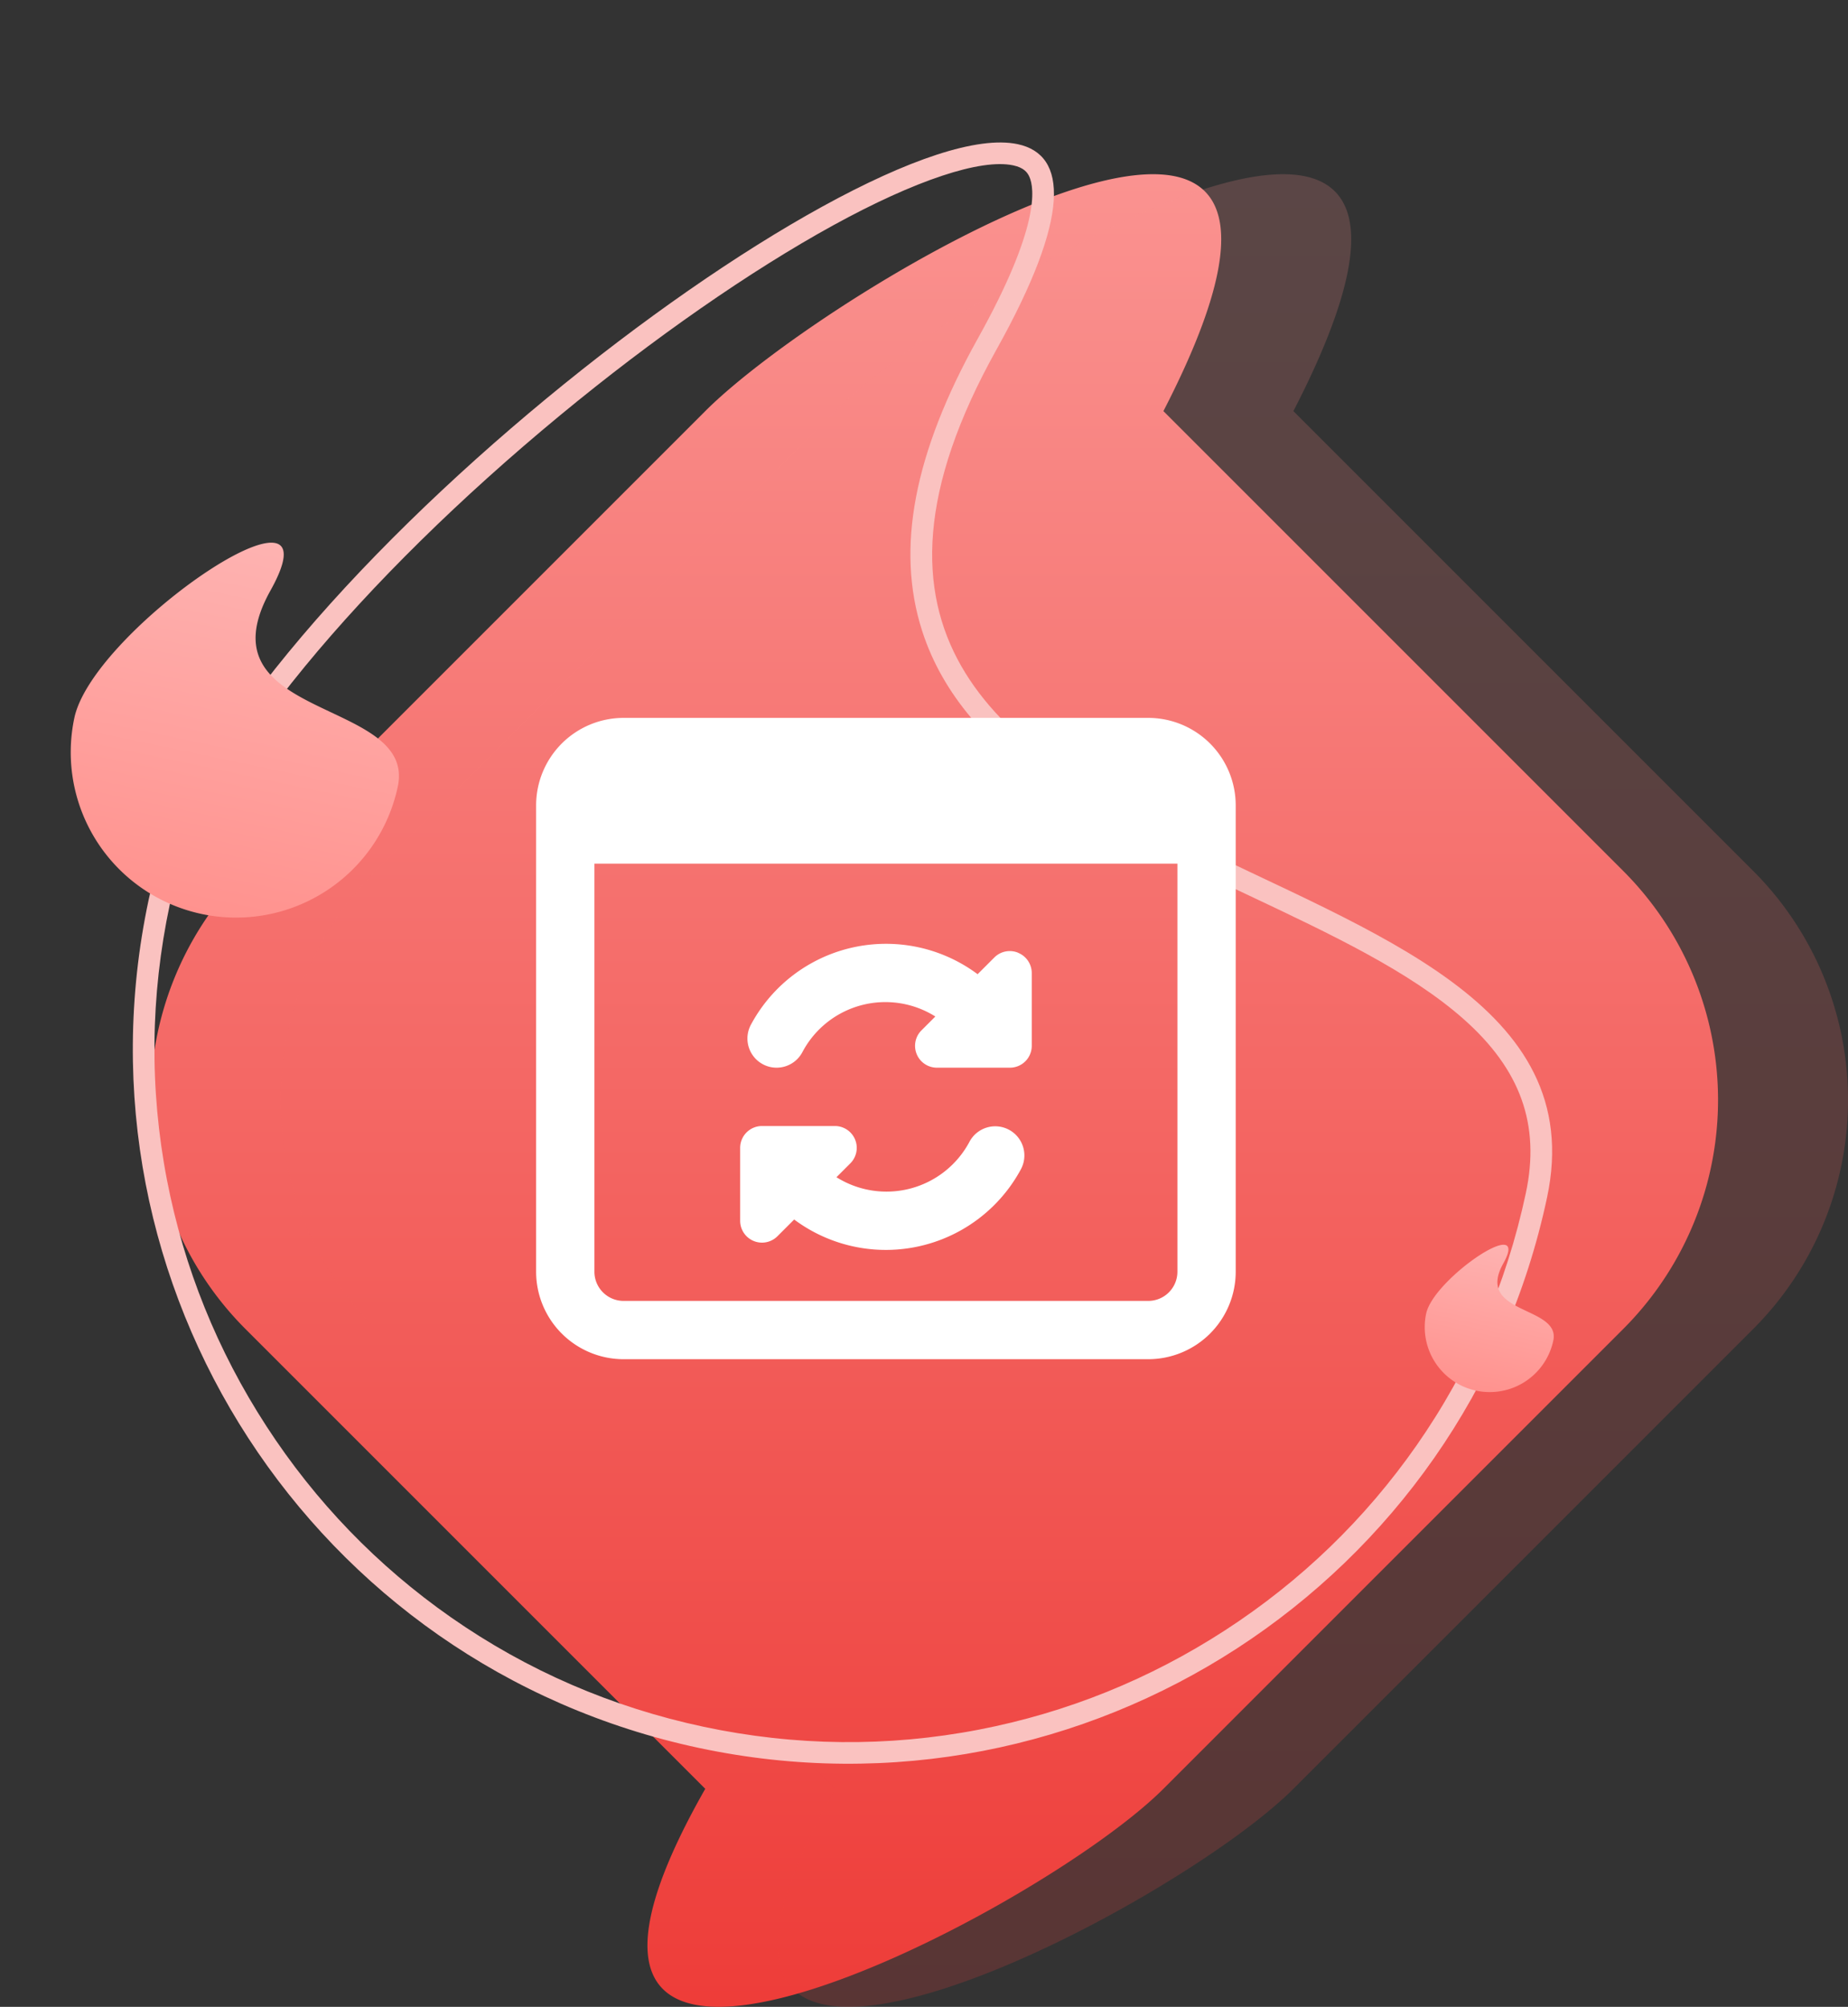
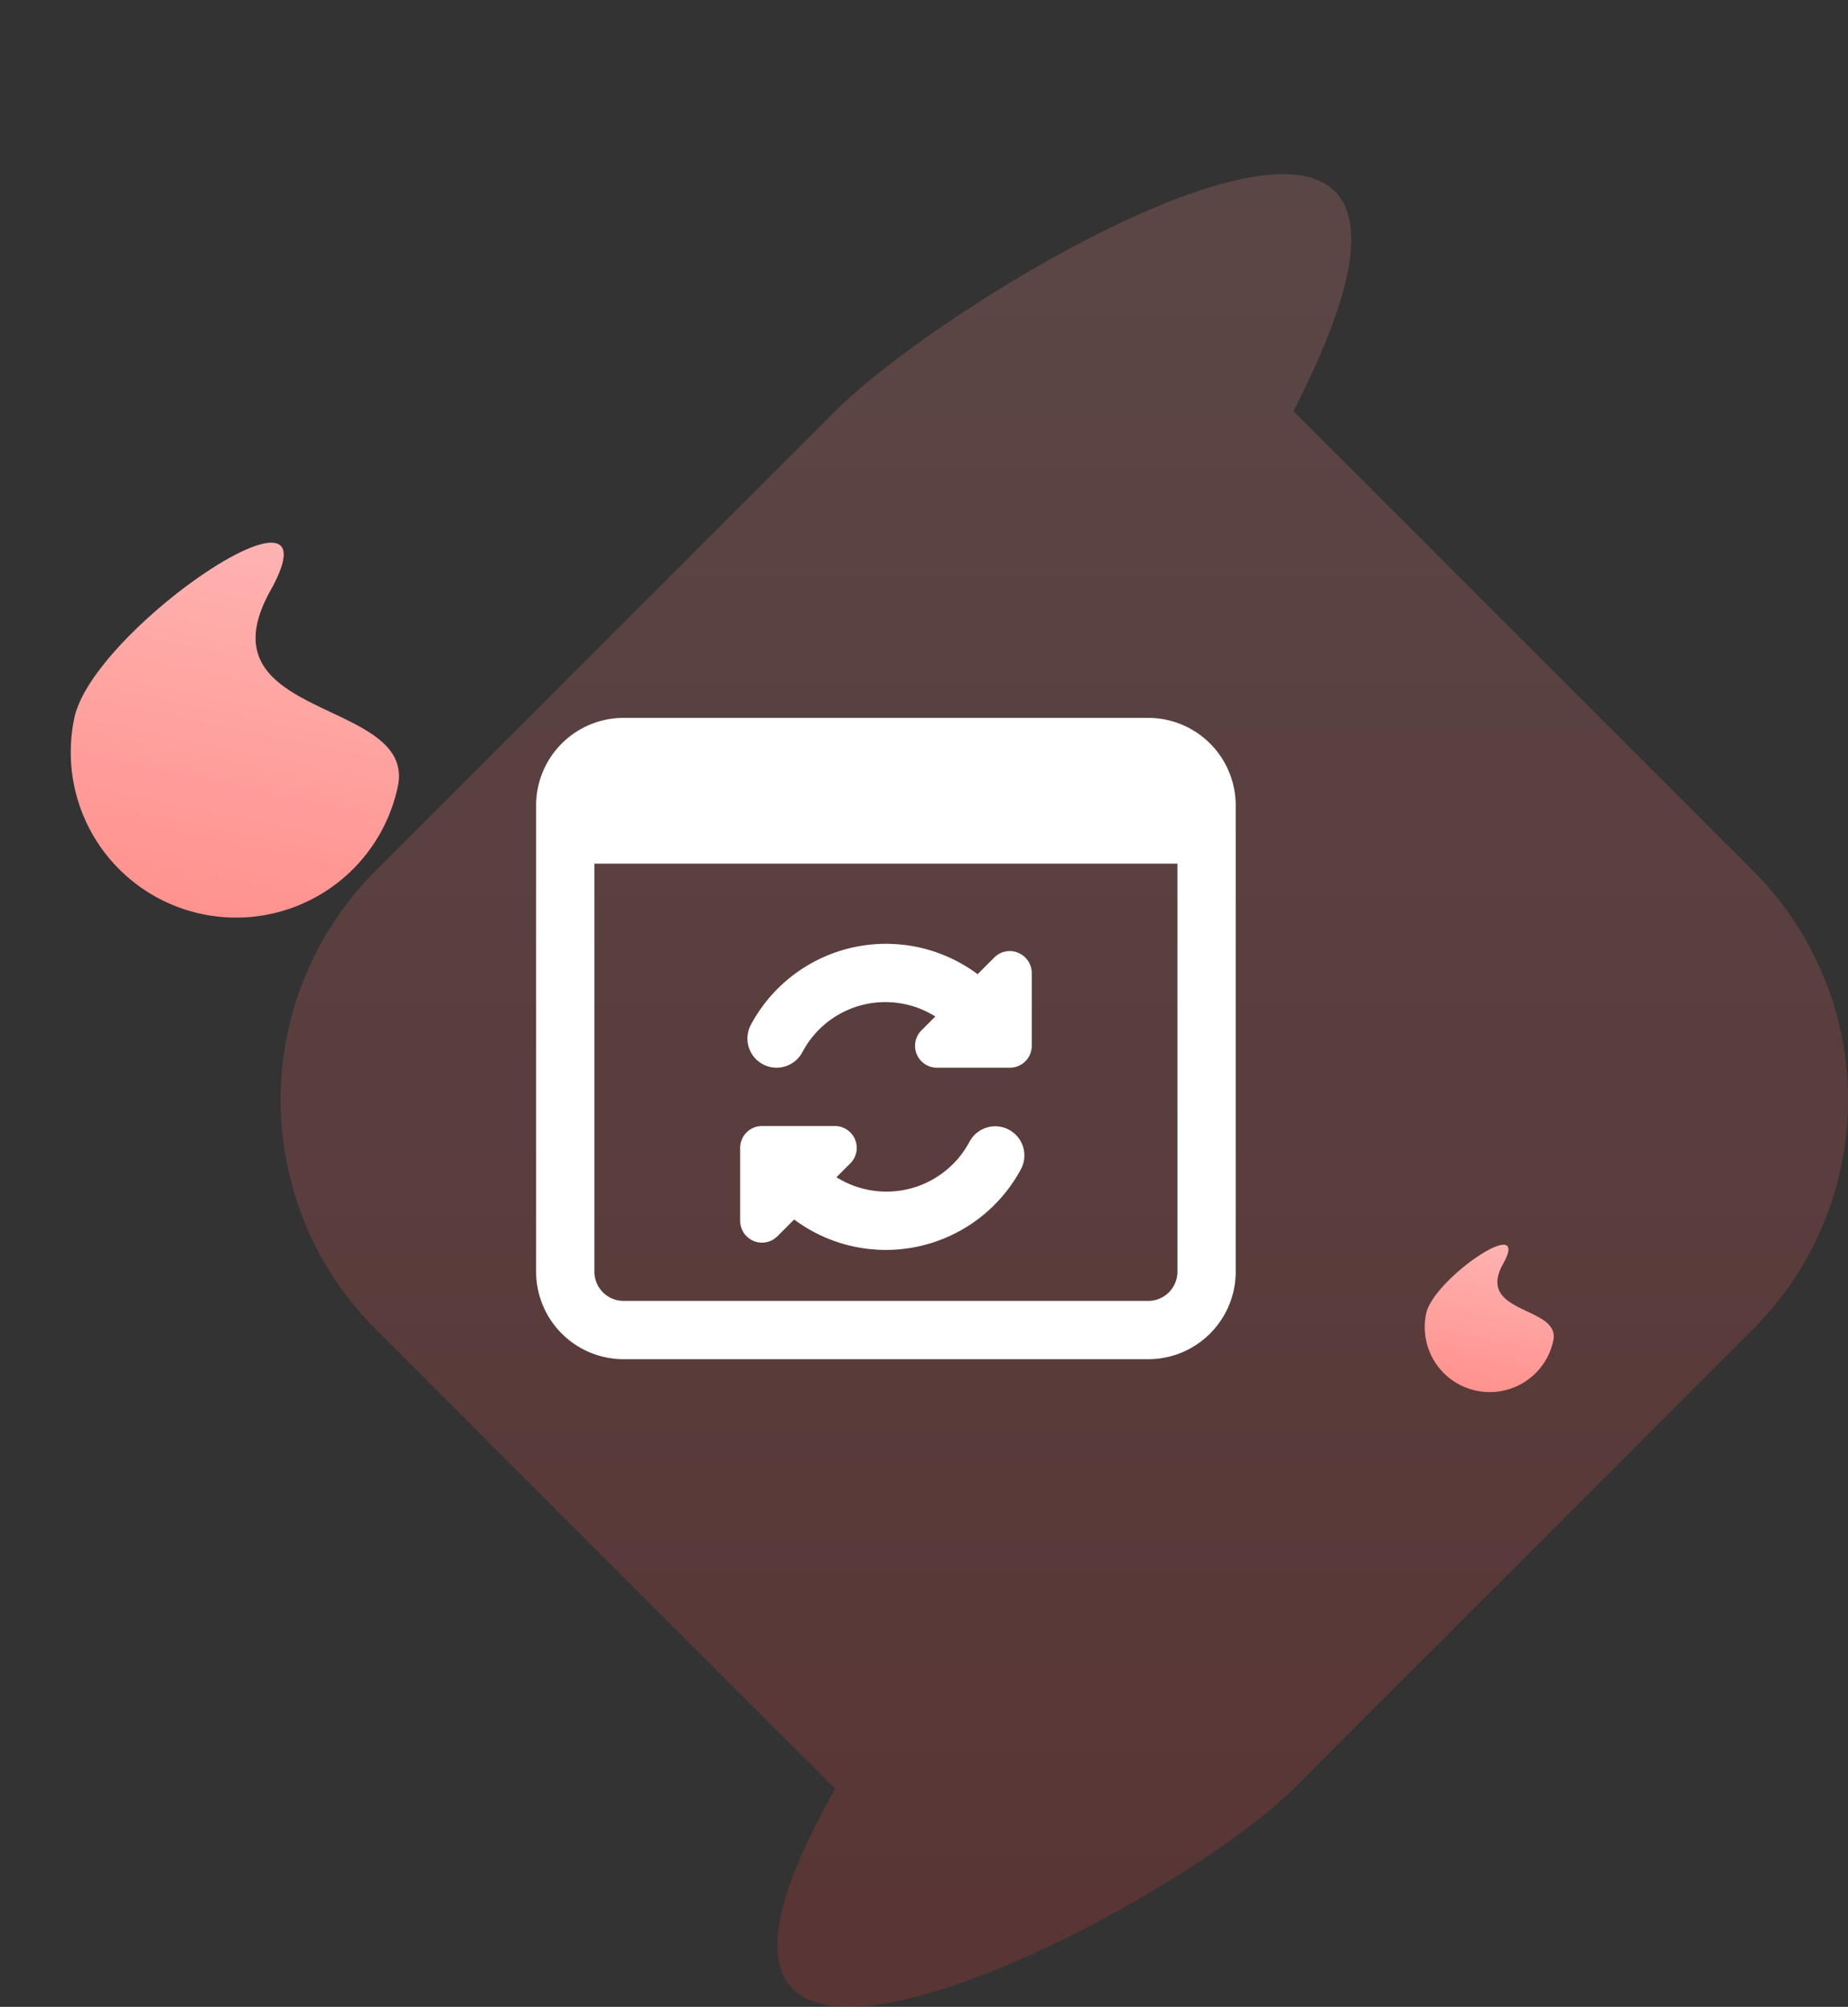
<svg xmlns="http://www.w3.org/2000/svg" width="85.297" height="92.625" viewBox="0 0 85.297 92.625">
  <rect x="0" y="0" width="85.297" height="92.625" fill="#333333" stroke="none" />
  <defs>
    <linearGradient id="linear-gradient" x1="0.5" x2="0.5" y2="1" gradientUnits="objectBoundingBox">
      <stop offset="0" stop-color="#fc9e9c" />
      <stop offset="1" stop-color="#ec322e" />
    </linearGradient>
    <linearGradient id="linear-gradient-3" x1="0.5" x2="0.5" y2="1" gradientUnits="objectBoundingBox">
      <stop offset="0" stop-color="#febbba" />
      <stop offset="1" stop-color="#ff928e" />
    </linearGradient>
  </defs>
  <g id="full-stack-service-6" transform="translate(-998.875 -2144)">
    <g id="Group_3931" data-name="Group 3931" transform="translate(925 915.508)">
-       <path id="Path_6427" data-name="Path 6427" d="M28.085,10.789c5.839-5.839,32.171-21.373,21.147,0l21.22,21.22a14.953,14.953,0,0,1,0,21.147l-21.22,21.22c-5.839,5.839-32.171,19.379-21.147,0L6.865,53.156a14.953,14.953,0,0,1,0-21.147Z" transform="translate(78.342 1236.678)" fill="url(#linear-gradient)" />
      <path id="Path_6429" data-name="Path 6429" d="M28.085,10.789c5.839-5.839,32.171-21.373,21.147,0l21.22,21.22a14.953,14.953,0,0,1,0,21.147l-21.22,21.22c-5.839,5.839-32.171,19.379-21.147,0L6.865,53.156a14.953,14.953,0,0,1,0-21.147Z" transform="translate(84.342 1236.678)" opacity="0.2" fill="url(#linear-gradient)" />
      <g id="Path_6428" data-name="Path 6428" transform="matrix(0.978, 0.208, -0.208, 0.978, 87.598, 1237.757)" fill="none">
-         <path d="M33,0C24.2,28.533,66,14.775,66,33A33,33,0,0,1,0,33C0,14.775,41.8-28.533,33,0Z" stroke="none" />
-         <path d="M 31.984 -8.472 C 30.453 -8.472 27.7 -6.855 24.433 -4.036 C 21.124 -1.181 17.392 2.797 13.925 7.166 C 10.23 11.822 7.08 16.589 4.816 20.952 C 2.32 25.764 1 29.93 1 33 C 1 37.32 1.846 41.511 3.514 45.456 C 5.126 49.266 7.433 52.688 10.373 55.627 C 13.312 58.567 16.734 60.874 20.544 62.486 C 24.489 64.154 28.68 65 33 65 C 37.32 65 41.511 64.154 45.456 62.486 C 49.266 60.874 52.688 58.567 55.627 55.627 C 58.567 52.688 60.874 49.266 62.486 45.456 C 64.154 41.511 65 37.32 65 33 C 65 29.782 63.575 27.477 60.515 25.747 C 57.628 24.115 53.736 23.196 49.616 22.224 C 42.663 20.584 35.472 18.888 32.338 13.413 C 30.361 9.96 30.265 5.476 32.044 -0.295 C 33.787 -5.943 33.168 -7.646 32.821 -8.116 C 32.699 -8.282 32.493 -8.472 31.984 -8.472 M 31.984 -9.472 C 34.335 -9.472 35.079 -6.741 33 0 C 24.2 28.533 66 14.775 66 33 C 66 51.225 51.225 66 33 66 C 14.775 66 0 51.225 0 33 C 0 19.081 24.383 -9.472 31.984 -9.472 Z" stroke="none" fill="#fac2c0" />
-       </g>
+         </g>
      <path id="Path_6430" data-name="Path 6430" d="M7.632-7.281C5.6-.682,15.264-3.864,15.264.351A7.632,7.632,0,0,1,0,.351C0-3.864,9.667-13.88,7.632-7.281Z" transform="matrix(0.978, 0.208, -0.208, 0.978, 77.38, 1261.282)" fill="url(#linear-gradient-3)" />
      <path id="Path_6431" data-name="Path 6431" d="M3-8.612c-.8,2.59,3,1.341,3,3a3,3,0,0,1-3,3,3,3,0,0,1-3-3C0-7.271,3.794-11.2,3-8.612Z" transform="matrix(0.978, 0.208, -0.208, 0.978, 138.534, 1294.609)" fill="url(#linear-gradient-3)" />
    </g>
    <g id="c_-exp-3" data-name="c#-exp-3" transform="translate(1023.62 2176.134)">
      <g id="Group_889" data-name="Group 889" transform="translate(0 1)">
        <path id="Path_1672" data-name="Path 1672" d="M28.255,1H4.036A4.041,4.041,0,0,0,0,5.036V26.564A4.041,4.041,0,0,0,4.036,30.6H28.255a4.041,4.041,0,0,0,4.036-4.036V5.036A4.041,4.041,0,0,0,28.255,1Zm0,26.909H4.036a1.347,1.347,0,0,1-1.345-1.345V7.727H29.6V26.564A1.347,1.347,0,0,1,28.255,27.909Z" transform="translate(0 -1)" fill="#fff" />
      </g>
      <g id="Group_890" data-name="Group 890" transform="translate(9.418 19.837)">
        <path id="Path_1673" data-name="Path 1673" d="M19.413,15.175a1.346,1.346,0,0,0-1.823.542,4.34,4.34,0,0,1-6.145,1.646l.64-.64A1.009,1.009,0,0,0,11.373,15H8.009A1.009,1.009,0,0,0,7,16.009v3.364a1.008,1.008,0,0,0,1.722.713l.771-.771A7.08,7.08,0,0,0,19.956,17,1.346,1.346,0,0,0,19.413,15.175Z" transform="translate(-7 -15)" fill="#fff" />
      </g>
      <g id="Group_891" data-name="Group 891" transform="translate(9.754 11.427)">
        <path id="Path_1674" data-name="Path 1674" d="M19.745,9.163a1.007,1.007,0,0,0-1.1.219l-.771.771A7.074,7.074,0,0,0,7.41,12.485a1.346,1.346,0,0,0,.548,1.822,1.327,1.327,0,0,0,.636.161,1.348,1.348,0,0,0,1.187-.708,4.332,4.332,0,0,1,6.142-1.655l-.64.64A1.009,1.009,0,0,0,16,14.468h3.364a1.009,1.009,0,0,0,1.009-1.009V10.1a1.01,1.01,0,0,0-.623-.932Z" transform="translate(-7.25 -8.75)" fill="#fff" />
      </g>
    </g>
  </g>
</svg>